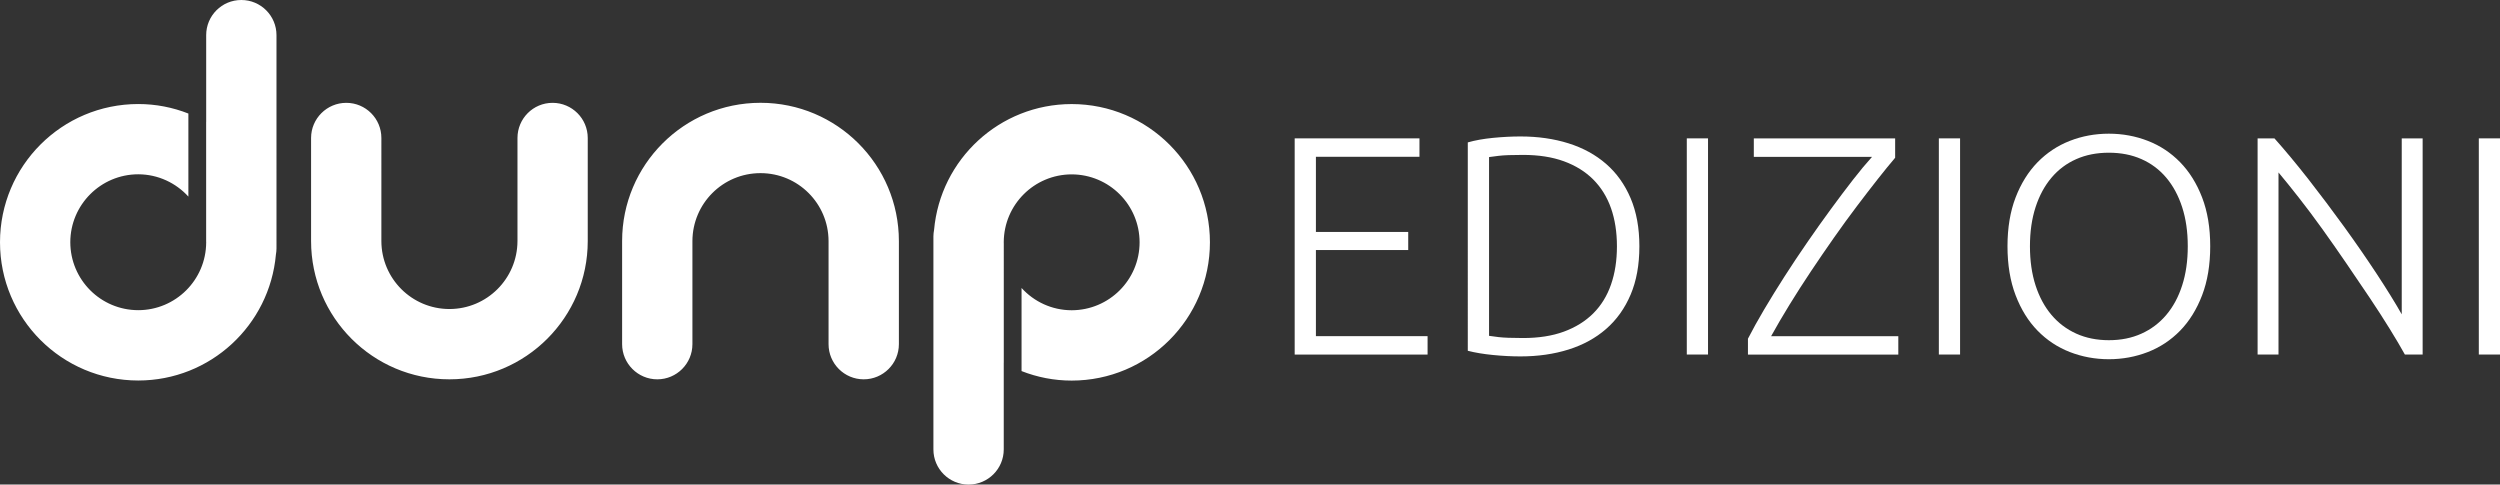
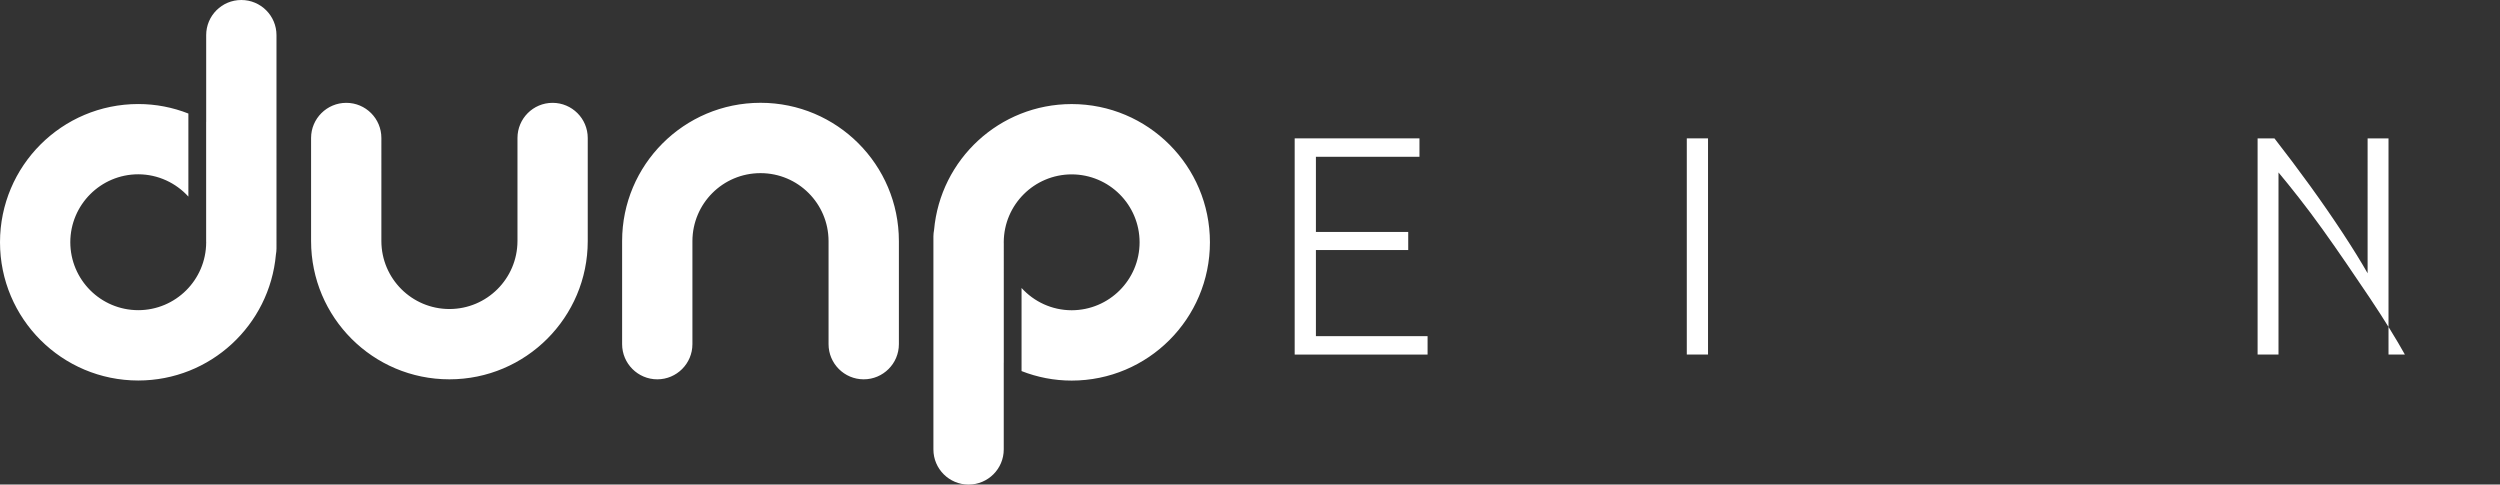
<svg xmlns="http://www.w3.org/2000/svg" version="1.1" id="Livello_1" x="0px" y="0px" viewBox="0 0 693.8 134.47" enable-background="new 0 0 693.8 134.47" xml:space="preserve">
  <rect x="0" y="0" width="693.8" height="134.47" fill="#333333" stroke="none" />
  <g id="XMLID_60_">
    <g id="XMLID_61_">
      <g id="XMLID_24_">
        <path id="XMLID_25_" fill="#FFFFFF" d="M359.3,98.39V38.4h34.63v5.11h-28.74v20.86h25.62v5.02h-25.62v23.9h30.99v5.11H359.3z" />
-         <path id="XMLID_27_" fill="#FFFFFF" d="M454.96,68.35c0,5.14-0.81,9.61-2.43,13.42c-1.62,3.81-3.88,6.98-6.8,9.52     c-2.91,2.54-6.39,4.44-10.43,5.71c-4.04,1.27-8.48,1.91-13.33,1.91c-2.43,0-4.96-0.13-7.62-0.39c-2.65-0.26-4.99-0.65-7.01-1.17     V39.52c2.02-0.58,4.36-1,7.01-1.26c2.66-0.26,5.19-0.39,7.62-0.39c4.85,0,9.29,0.64,13.33,1.91c4.04,1.27,7.52,3.18,10.43,5.71     c2.92,2.54,5.18,5.71,6.8,9.52C454.15,58.83,454.96,63.27,454.96,68.35z M413.24,93.2c0.35,0.06,1.23,0.17,2.64,0.35     c1.41,0.17,3.68,0.26,6.8,0.26c4.33,0,8.11-0.59,11.34-1.78s5.94-2.87,8.14-5.06c2.19-2.19,3.84-4.86,4.93-8.01     c1.1-3.15,1.64-6.68,1.64-10.61c0-3.92-0.55-7.44-1.64-10.56c-1.1-3.12-2.74-5.77-4.93-7.97c-2.19-2.19-4.91-3.88-8.14-5.06     c-3.23-1.18-7.01-1.77-11.34-1.77c-3.12,0-5.38,0.08-6.8,0.26c-1.42,0.17-2.3,0.29-2.64,0.34V93.2z" />
        <path id="XMLID_30_" fill="#FFFFFF" d="M468.12,38.4h5.89v59.99h-5.89V38.4z" />
-         <path id="XMLID_32_" fill="#FFFFFF" d="M525.95,43.77c-1.38,1.62-2.98,3.58-4.8,5.89c-1.82,2.31-3.76,4.83-5.84,7.58     c-2.08,2.74-4.19,5.65-6.36,8.74c-2.16,3.09-4.3,6.2-6.4,9.35c-2.1,3.15-4.09,6.25-5.97,9.31c-1.87,3.06-3.56,5.94-5.06,8.66     h35.3v5.11h-41.73v-4.41c1.27-2.48,2.78-5.21,4.54-8.18c1.76-2.97,3.65-6.03,5.67-9.18c2.02-3.15,4.13-6.3,6.32-9.48     c2.19-3.18,4.36-6.22,6.49-9.13c2.13-2.92,4.17-5.61,6.1-8.1c1.93-2.48,3.71-4.62,5.32-6.4h-32.81V38.4h39.22V43.77z" />
-         <path id="XMLID_34_" fill="#FFFFFF" d="M538.07,38.4h5.89v59.99h-5.89V38.4z" />
-         <path id="XMLID_36_" fill="#FFFFFF" d="M613.38,68.35c0,5.14-0.75,9.67-2.25,13.59c-1.5,3.92-3.54,7.2-6.1,9.83     c-2.57,2.63-5.55,4.6-8.96,5.93c-3.41,1.32-7.01,1.99-10.82,1.99c-3.81,0-7.41-0.67-10.82-1.99c-3.41-1.33-6.39-3.3-8.96-5.93     c-2.57-2.63-4.6-5.9-6.1-9.83c-1.5-3.92-2.25-8.45-2.25-13.59c0-5.14,0.75-9.65,2.25-13.55c1.5-3.9,3.54-7.15,6.1-9.78     c2.57-2.62,5.55-4.6,8.96-5.93s7.01-1.99,10.82-1.99c3.81,0,7.42,0.67,10.82,1.99s6.39,3.3,8.96,5.93     c2.57,2.63,4.6,5.89,6.1,9.78C612.63,58.7,613.38,63.21,613.38,68.35z M607.15,68.35c0-4.04-0.52-7.66-1.56-10.86     c-1.04-3.2-2.51-5.93-4.41-8.18c-1.9-2.25-4.2-3.97-6.88-5.15c-2.68-1.19-5.7-1.78-9.05-1.78c-3.35,0-6.36,0.59-9.04,1.78     c-2.68,1.18-4.98,2.9-6.88,5.15c-1.91,2.25-3.38,4.98-4.42,8.18c-1.04,3.2-1.56,6.82-1.56,10.86c0,4.04,0.52,7.66,1.56,10.87     c1.04,3.2,2.51,5.93,4.42,8.18c1.9,2.25,4.2,3.98,6.88,5.19c2.68,1.21,5.7,1.82,9.04,1.82c3.35,0,6.36-0.6,9.05-1.82     c2.68-1.21,4.98-2.94,6.88-5.19c1.91-2.25,3.38-4.98,4.41-8.18C606.63,76.01,607.15,72.39,607.15,68.35z" />
-         <path id="XMLID_39_" fill="#FFFFFF" d="M667.4,98.39c-1.11-2.01-2.51-4.38-4.19-7.1c-1.68-2.73-3.55-5.62-5.6-8.69     c-2.06-3.06-4.2-6.23-6.44-9.5c-2.23-3.27-4.46-6.45-6.68-9.55c-2.22-3.09-4.39-5.99-6.51-8.69c-2.12-2.7-4-5.04-5.65-7v50.53     h-5.8V38.4h4.67c2.94,3.29,6.1,7.09,9.47,11.39c3.36,4.31,6.66,8.7,9.9,13.17c3.23,4.47,6.25,8.84,9.06,13.11     c2.8,4.27,5.1,7.99,6.9,11.16V38.4h5.8v59.99H667.4z" />
-         <path id="XMLID_41_" fill="#FFFFFF" d="M687.92,38.4h5.89v59.99h-5.89V38.4z" />
+         <path id="XMLID_39_" fill="#FFFFFF" d="M667.4,98.39c-1.11-2.01-2.51-4.38-4.19-7.1c-1.68-2.73-3.55-5.62-5.6-8.69     c-2.06-3.06-4.2-6.23-6.44-9.5c-2.23-3.27-4.46-6.45-6.68-9.55c-2.22-3.09-4.39-5.99-6.51-8.69c-2.12-2.7-4-5.04-5.65-7v50.53     h-5.8V38.4h4.67c3.36,4.31,6.66,8.7,9.9,13.17c3.23,4.47,6.25,8.84,9.06,13.11     c2.8,4.27,5.1,7.99,6.9,11.16V38.4h5.8v59.99H667.4z" />
      </g>
    </g>
  </g>
  <g id="XMLID_10_">
    <g id="XMLID_11_">
      <path id="XMLID_43_" fill="#FFFFFF" d="M211.03,28.53c-21.19,0.01-38.38,17.18-38.38,38.37v28.61c0,5.39,4.39,9.76,9.76,9.76    c5.39,0,9.75-4.37,9.75-9.76V66.9c0.03-10.41,8.44-18.84,18.87-18.85h0.05c10.41,0.01,18.84,8.44,18.86,18.85v28.61    c0,5.39,4.37,9.76,9.75,9.76c5.39,0,9.77-4.37,9.77-9.76V66.9c-0.01-21.19-17.18-38.36-38.37-38.37H211.03z M124.74,105.27    c21.18-0.01,38.37-17.18,38.37-38.37V38.29c0-5.39-4.38-9.75-9.76-9.75c-5.39,0-9.74,4.37-9.74,9.75V66.9    c-0.03,10.41-8.45,18.84-18.86,18.86h-0.05c-10.41-0.02-18.84-8.44-18.86-18.86V38.29c0-5.39-4.36-9.75-9.74-9.75    c-5.38,0-9.77,4.37-9.77,9.75V66.9c0.01,21.2,17.18,38.37,38.37,38.37H124.74z M278.56,124.72v-24.09h0.01V67.41    c0-0.04-0.01-0.09-0.01-0.11v-0.11c0.05-10.39,8.46-18.78,18.85-18.8c10.41,0.02,18.84,8.44,18.85,18.86    c-0.01,10.4-8.43,18.83-18.85,18.85c-5.52-0.01-10.47-2.4-13.91-6.18v23.06c4.3,1.69,8.99,2.64,13.91,2.64    c21.19-0.01,38.36-17.18,38.37-38.37c-0.01-21.2-17.18-38.36-38.37-38.37c-20.04,0.01-36.45,15.35-38.19,34.95    c-0.1,0.57-0.18,1.13-0.18,1.72v59.18c0,5.38,4.37,9.75,9.77,9.75C274.19,134.47,278.56,130.11,278.56,124.72 M57.22,9.75v24.09    h-0.01v33.23c0,0.04,0.01,0.07,0.01,0.11v0.11c-0.05,10.39-8.47,18.78-18.85,18.79c-10.41-0.01-18.84-8.43-18.86-18.86    c0.02-10.4,8.45-18.84,18.86-18.85c5.52,0.02,10.46,2.41,13.91,6.19V31.51c-4.32-1.7-9-2.64-13.91-2.64    C17.17,28.88,0.02,46.04,0,67.22c0,21.21,17.17,38.37,38.37,38.38c20.03-0.01,36.45-15.36,38.2-34.96    c0.1-0.56,0.16-1.13,0.16-1.72V9.75c0-5.38-4.37-9.75-9.75-9.75C61.58-0.01,57.22,4.36,57.22,9.75" />
    </g>
  </g>
</svg>